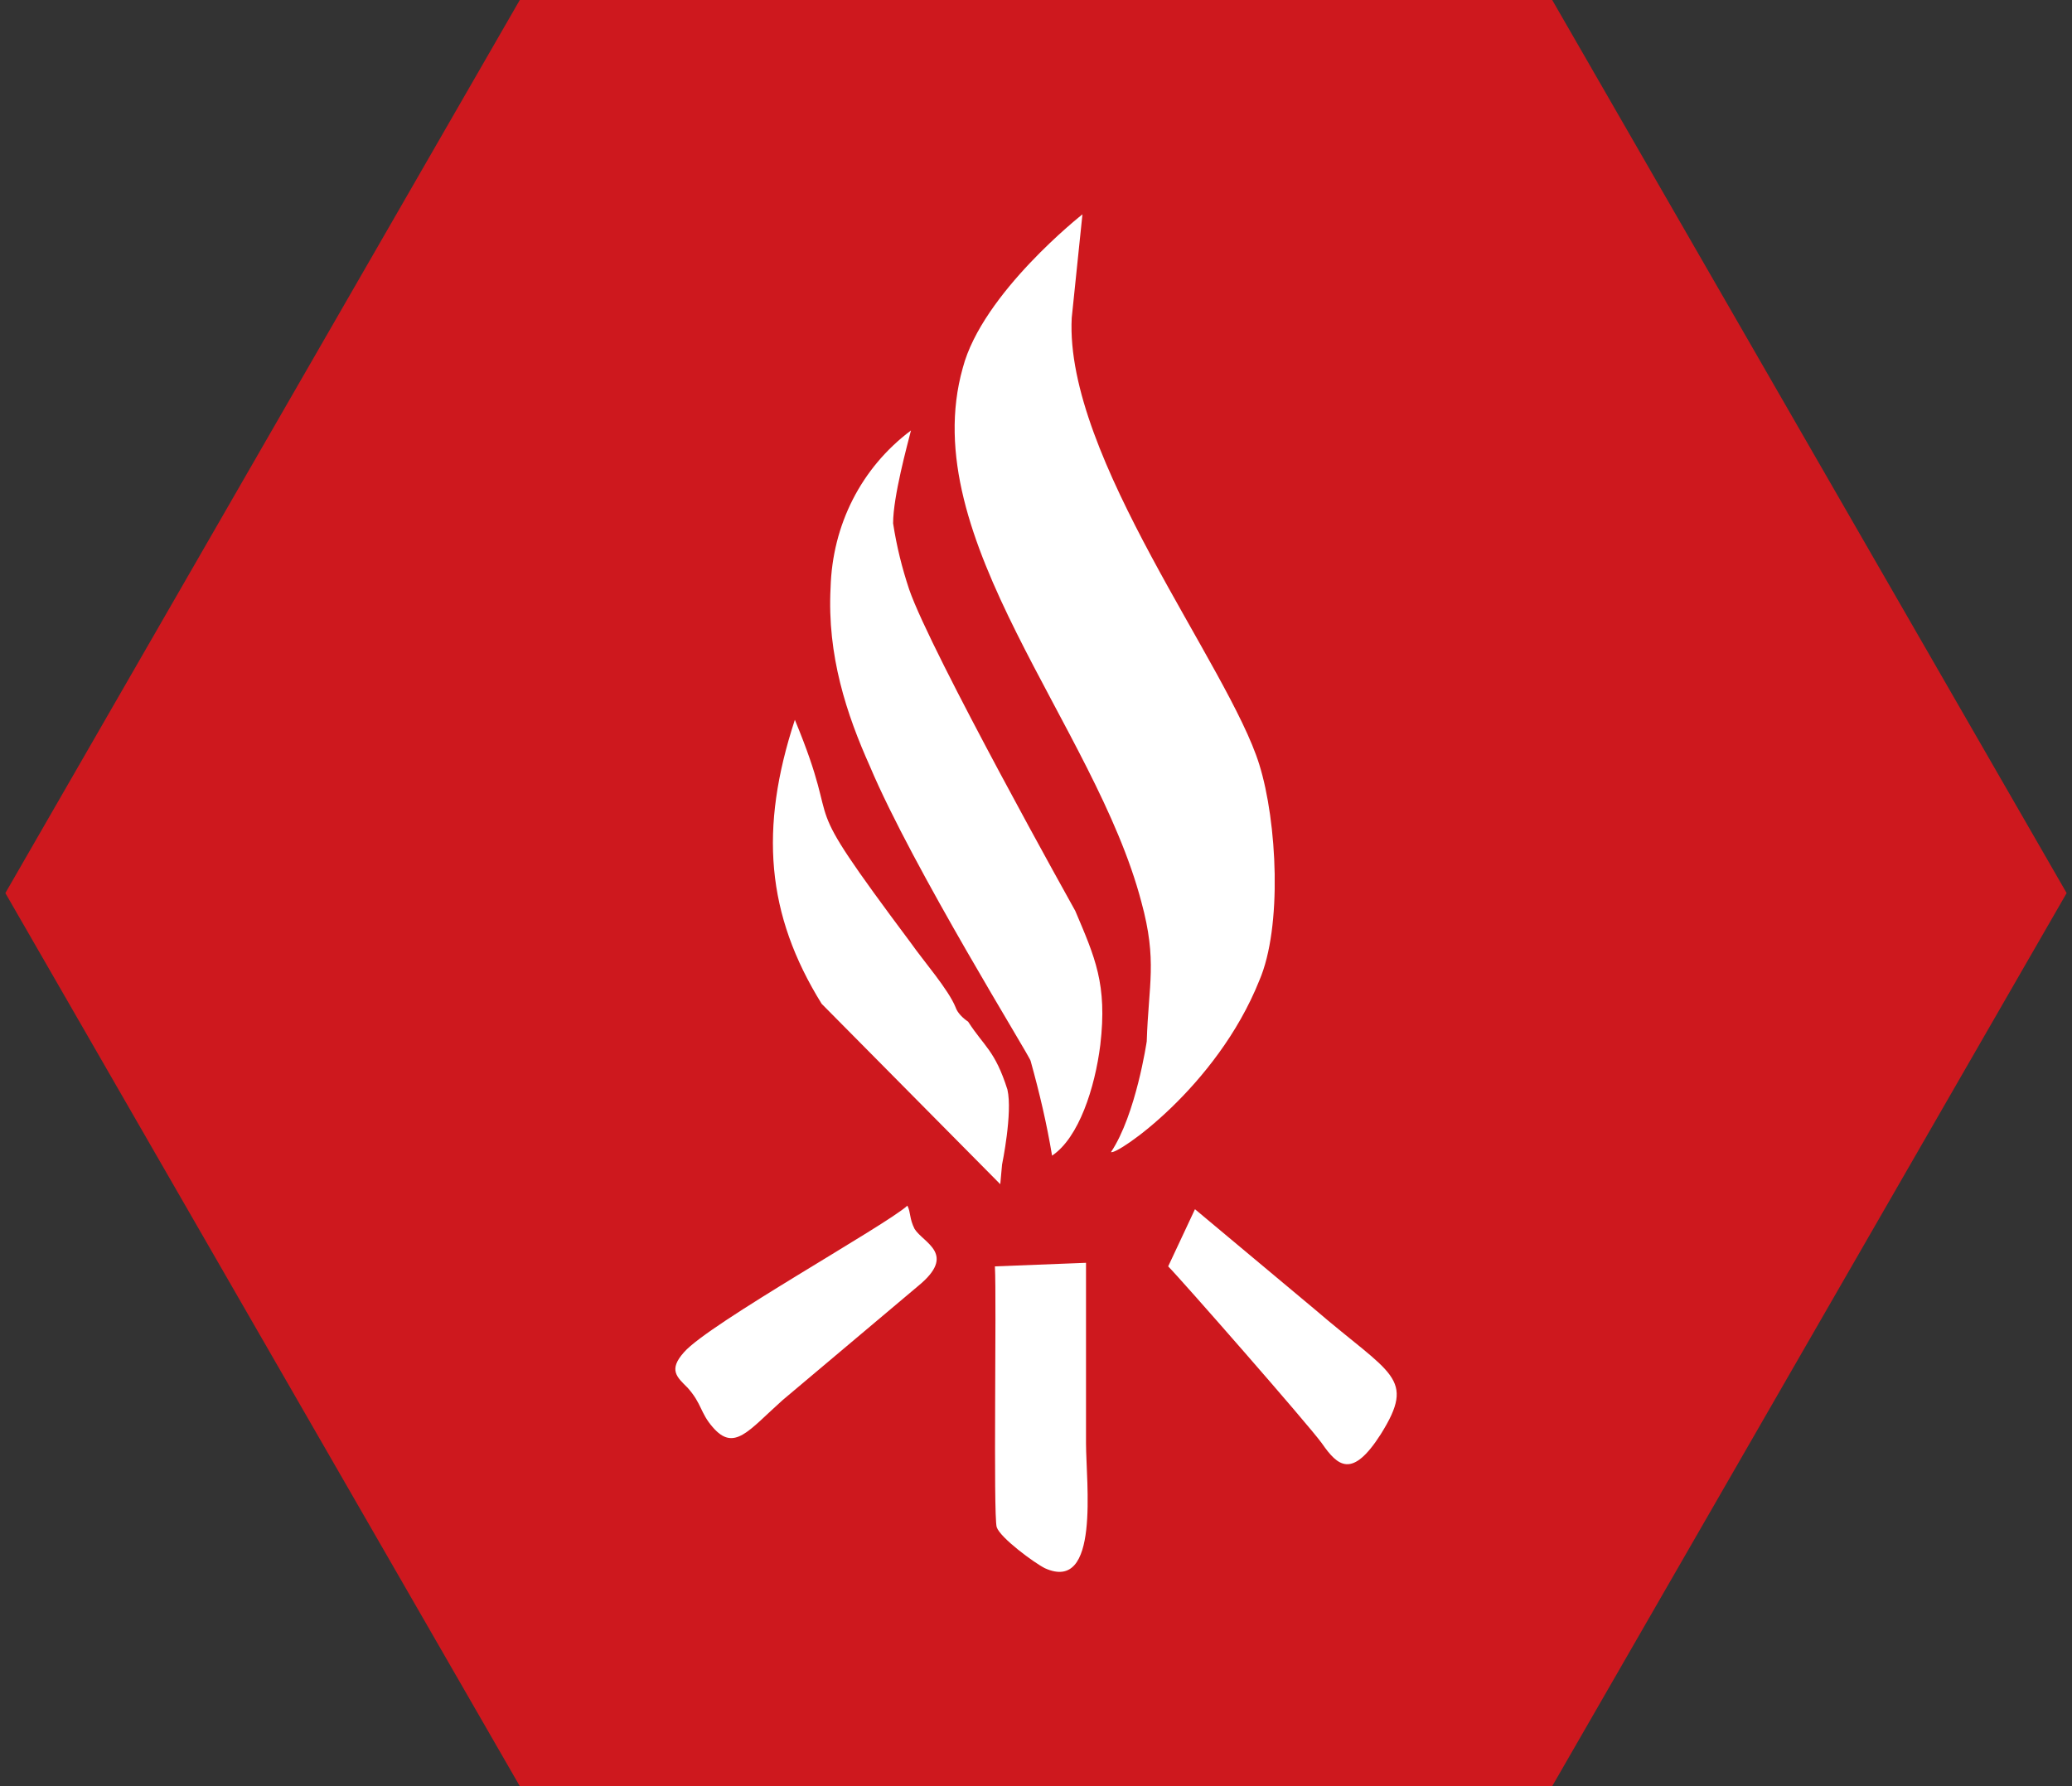
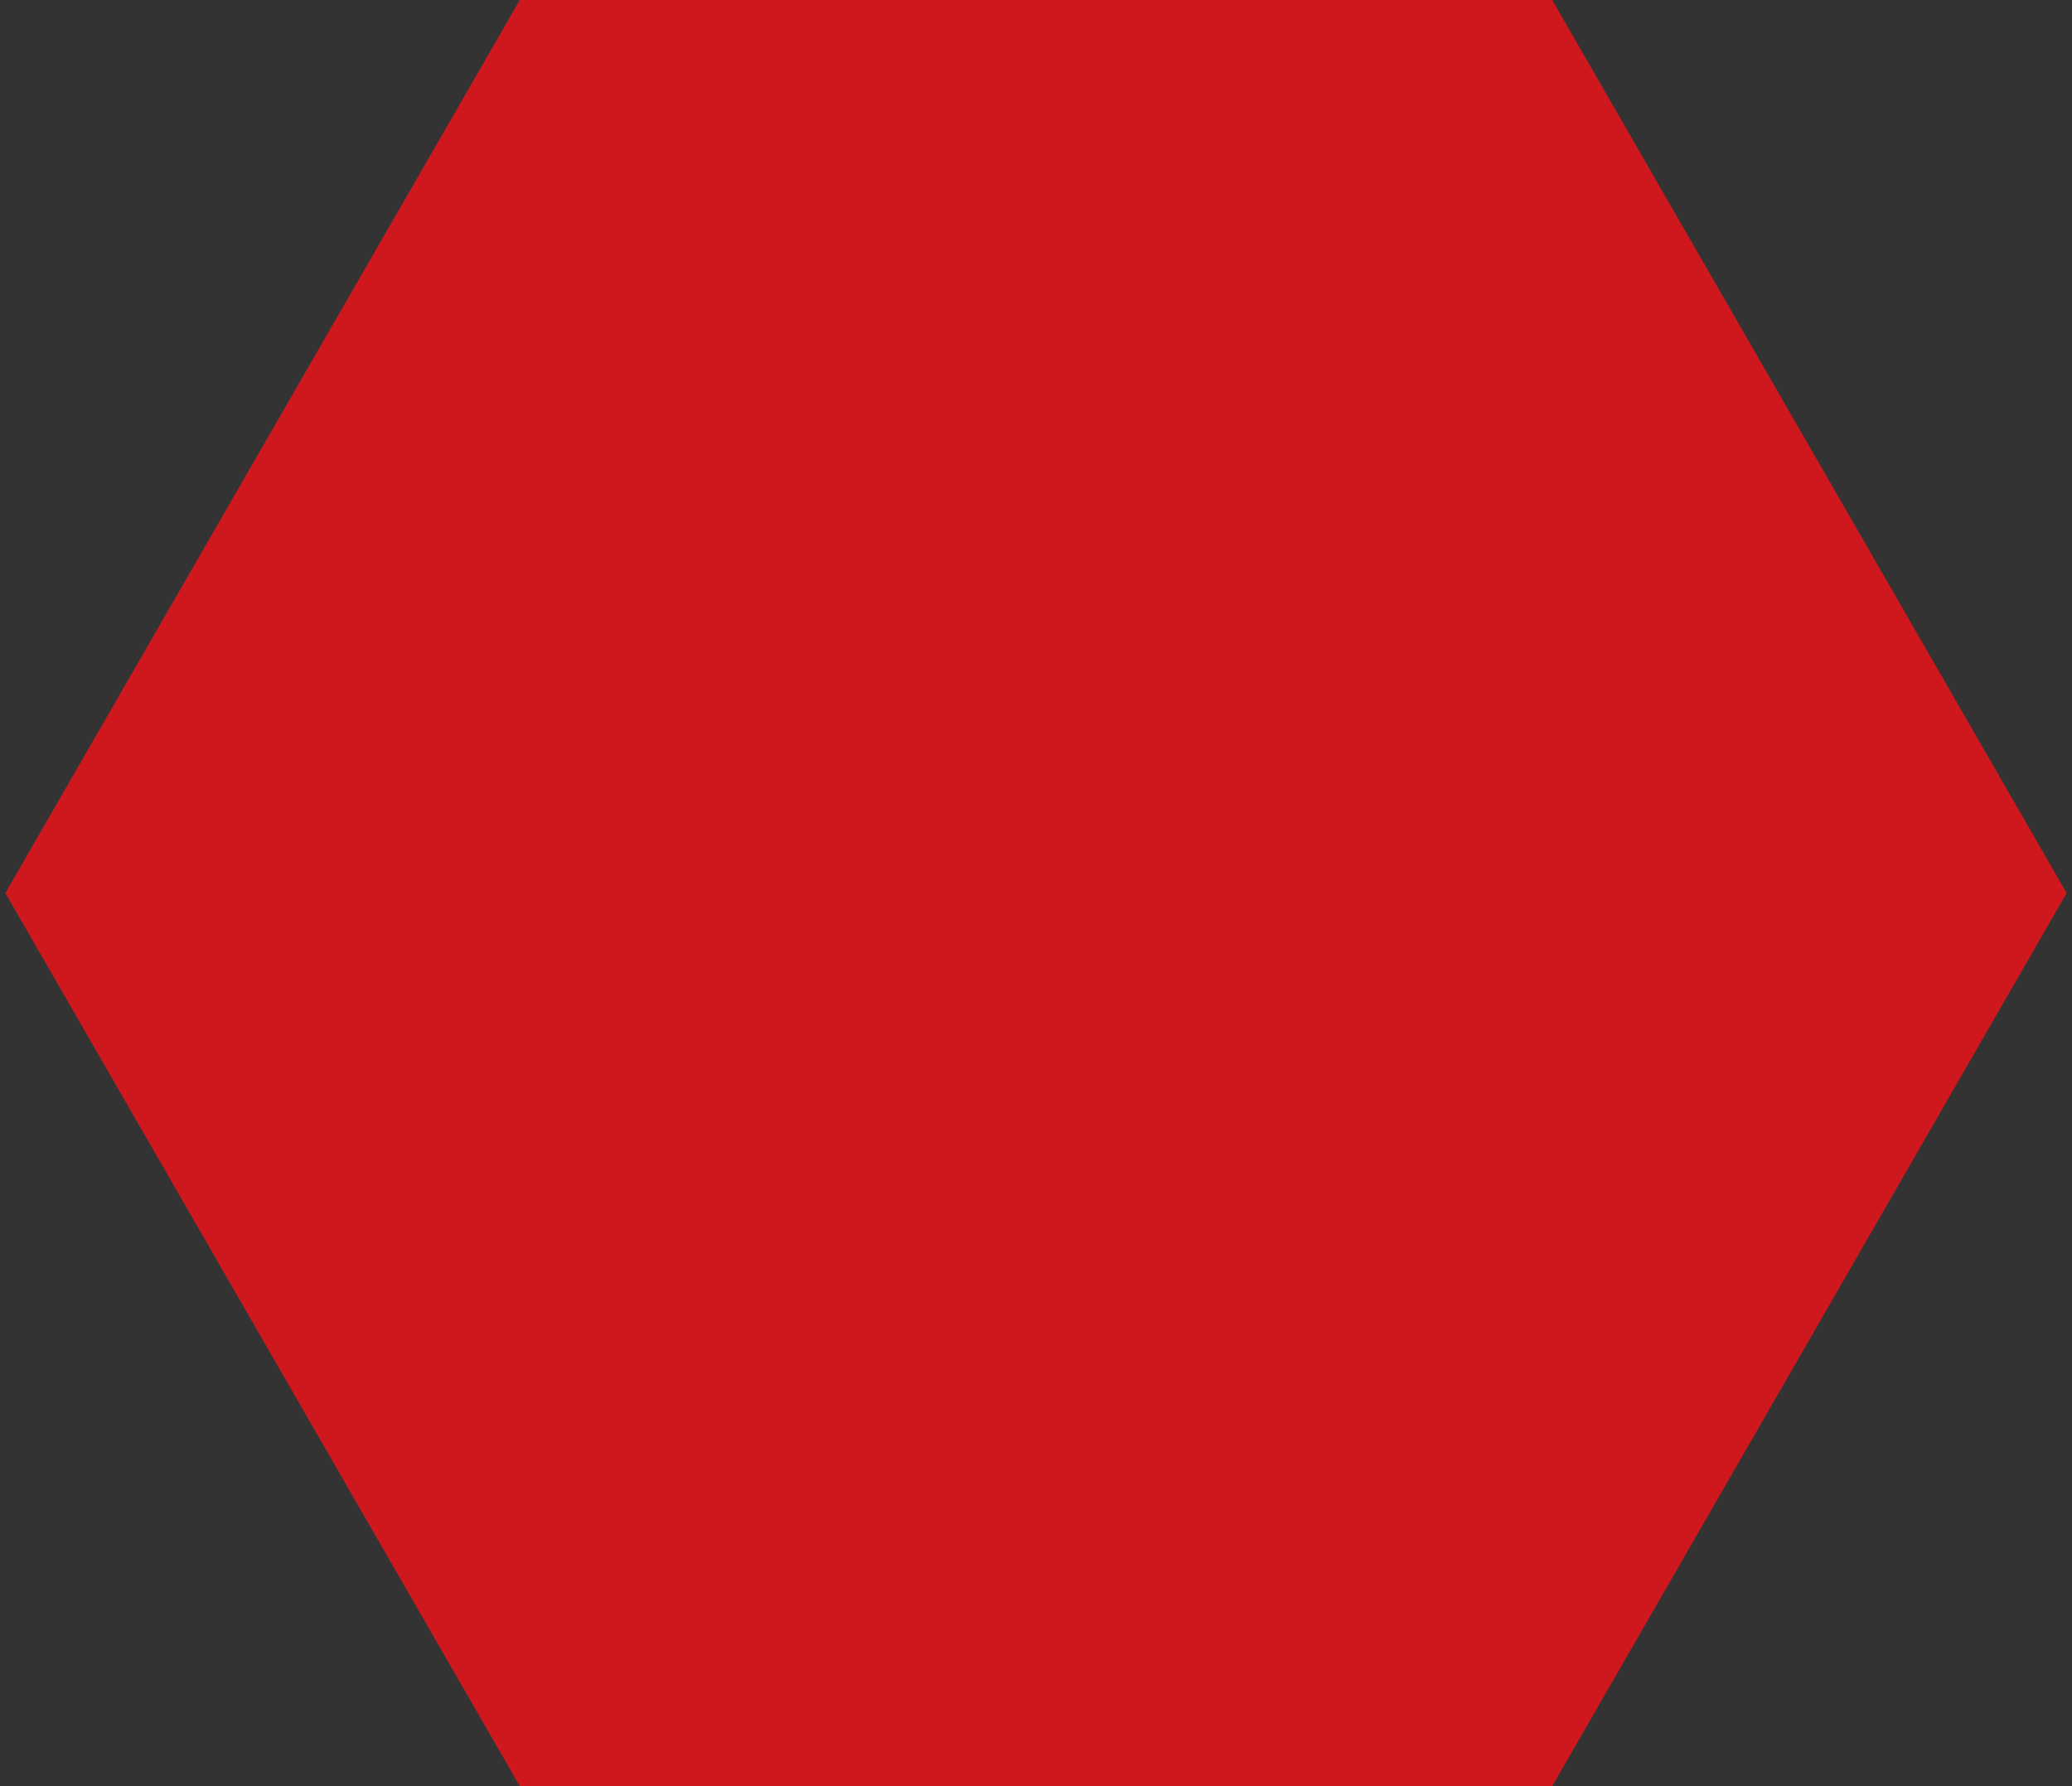
<svg xmlns="http://www.w3.org/2000/svg" version="1.1" id="Layer_1" x="0px" y="0px" viewBox="0 0 116 100" style="enable-background:new 0 0 116 100;" xml:space="preserve">
  <rect x="0" y="0" width="116" height="100" fill="#333333" stroke="none" />
  <style type="text/css">
	.st0{fill:#CE181E;}
	.st1{fill:#FFFFFF;}
</style>
  <polygon id="hexagon_x5F_pldw" class="st0" points="86.9,0 29.1,0 0.3,50 29.1,100 86.9,100 115.7,50 " />
-   <path id="_222ldw_x5F_logo" class="st1" d="M60.6,12L60,17.8c-0.4,7.8,8.8,19.5,10.5,25c1,3.2,1.3,9.1,0,12.1l0,0  c-2.4,6-8,9.8-8.3,9.6c1.4-2.1,2-6.2,2-6.2c0.1-3.2,0.6-4.5-0.3-7.8c-2.6-9.9-12.7-20.3-10-29.9C55,16.4,60.6,12,60.6,12z M51,24.1  c-2.8,2.1-4.4,5.3-4.5,8.8c-0.2,3.8,0.9,7.1,2.2,10c2.4,5.7,9,16.3,9,16.5c0.5,1.8,0.9,3.5,1.2,5.3c1.5-1,2.4-3.8,2.7-6.2  c0.4-3.4-0.3-4.9-1.4-7.5c0,0-8.1-14.5-9.3-18c-0.4-1.2-0.7-2.4-0.9-3.7C50,27.8,50.8,24.9,51,24.1L51,24.1z M53.5,56.4  c-0.4-1-1.8-2.6-2.5-3.6c-6.8-9.1-3.6-5.5-6.5-12.5c-2,6.1-1.6,10.9,1.5,15.9l10,10.1l0.1-1.1c0,0,0.6-2.9,0.3-4.2  c-0.7-2.2-1.3-2.4-2.2-3.8C53.9,57,53.6,56.7,53.5,56.4L53.5,56.4z M66.9,67.7L66.9,67.7l6.7,5.6c4.3,3.7,5.7,3.8,3.7,7  c-1.6,2.5-2.4,1.8-3.3,0.5c-0.8-1.1-7.9-9.2-8.6-9.9L66.9,67.7z M50.8,67.5L50.8,67.5c0.2,0.4,0.1,0.7,0.4,1.3  c0.5,0.8,2.4,1.4,0.2,3.2l-7.6,6.4c-1.9,1.7-2.7,2.9-3.9,1.5c-0.7-0.8-0.6-1.3-1.4-2.2c-0.6-0.6-1.1-1-0.2-2  C39.7,74.1,49.6,68.6,50.8,67.5L50.8,67.5z M60.8,70.7L60.8,70.7c0,3.4,0,6.7,0,10.1c0,2.2,0.8,8.4-2.3,7c-0.6-0.3-2.5-1.7-2.7-2.3  c-0.2-0.7,0-12.7-0.1-14.6L60.8,70.7z" />
</svg>